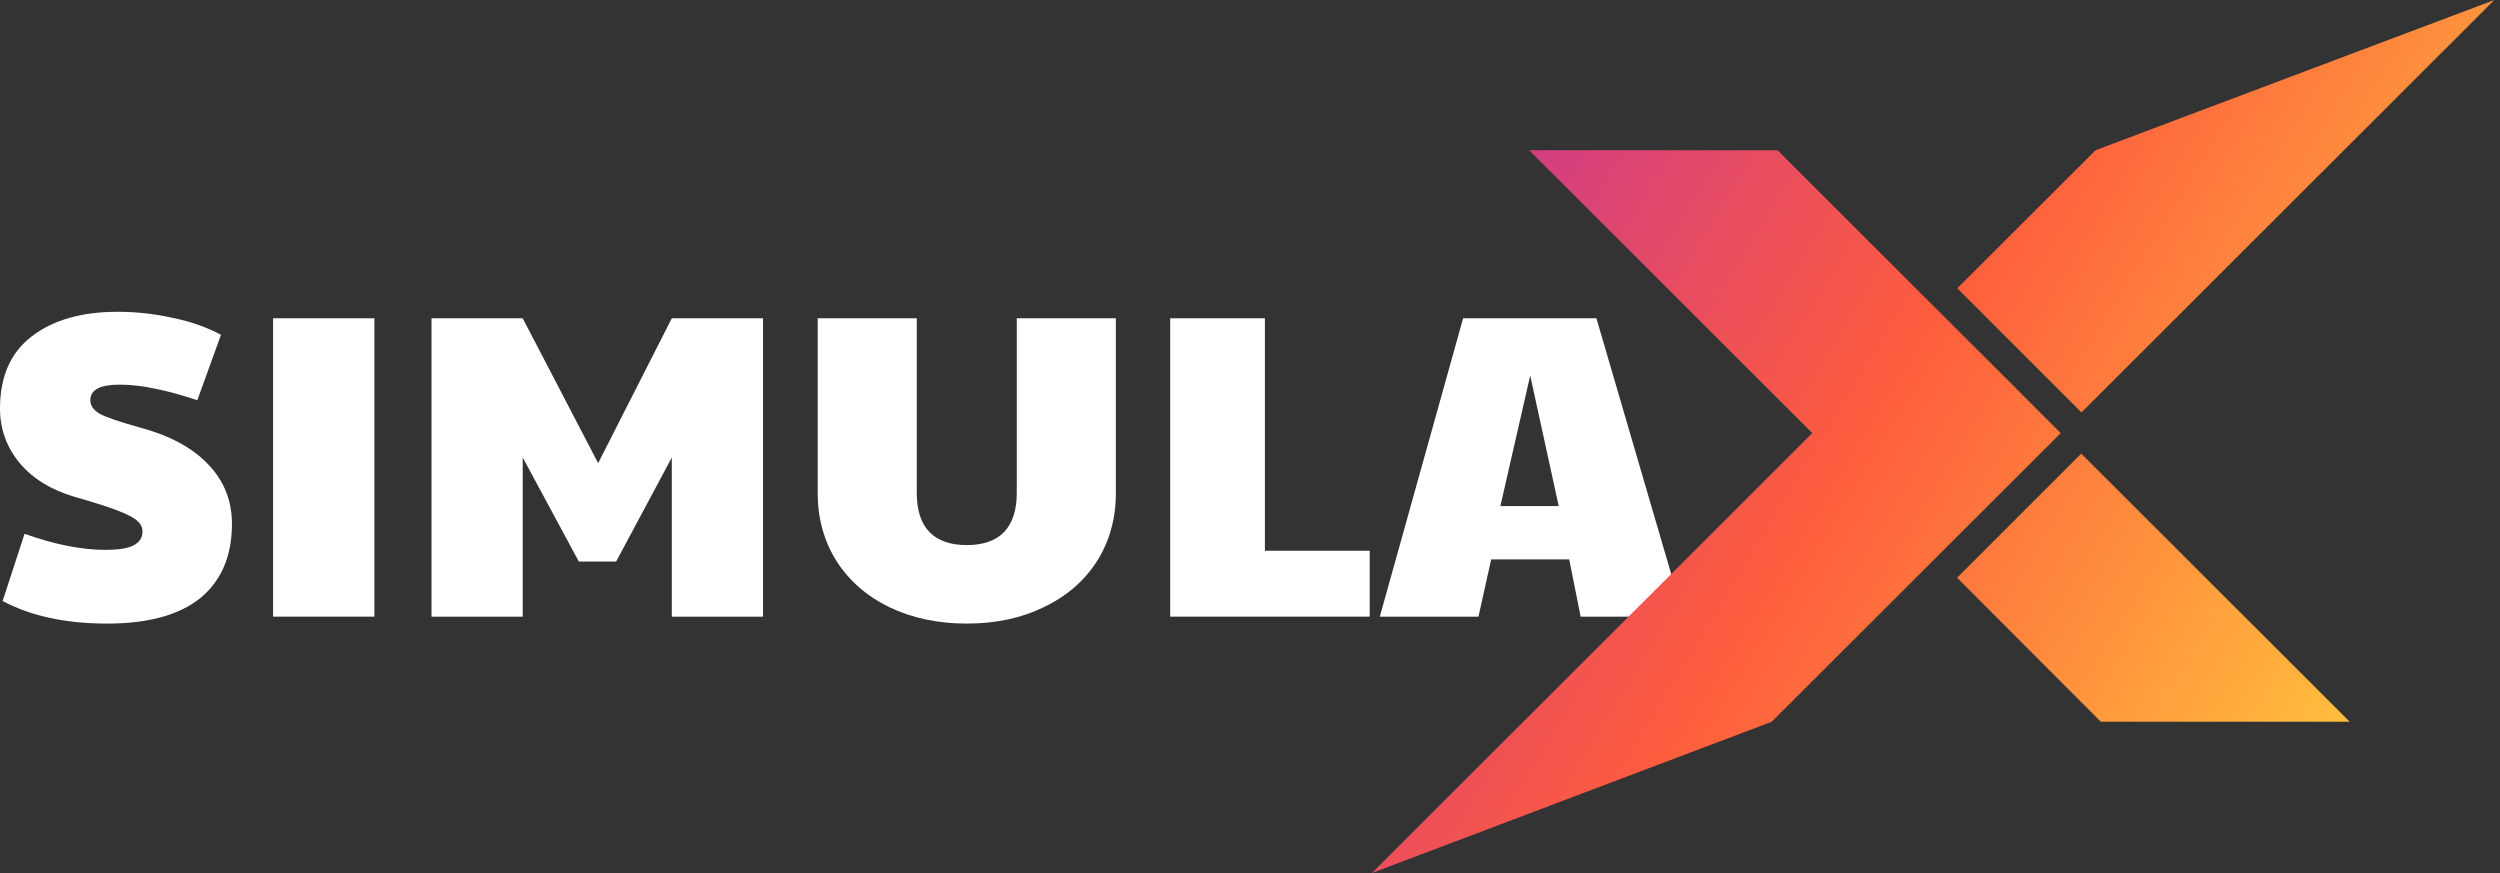
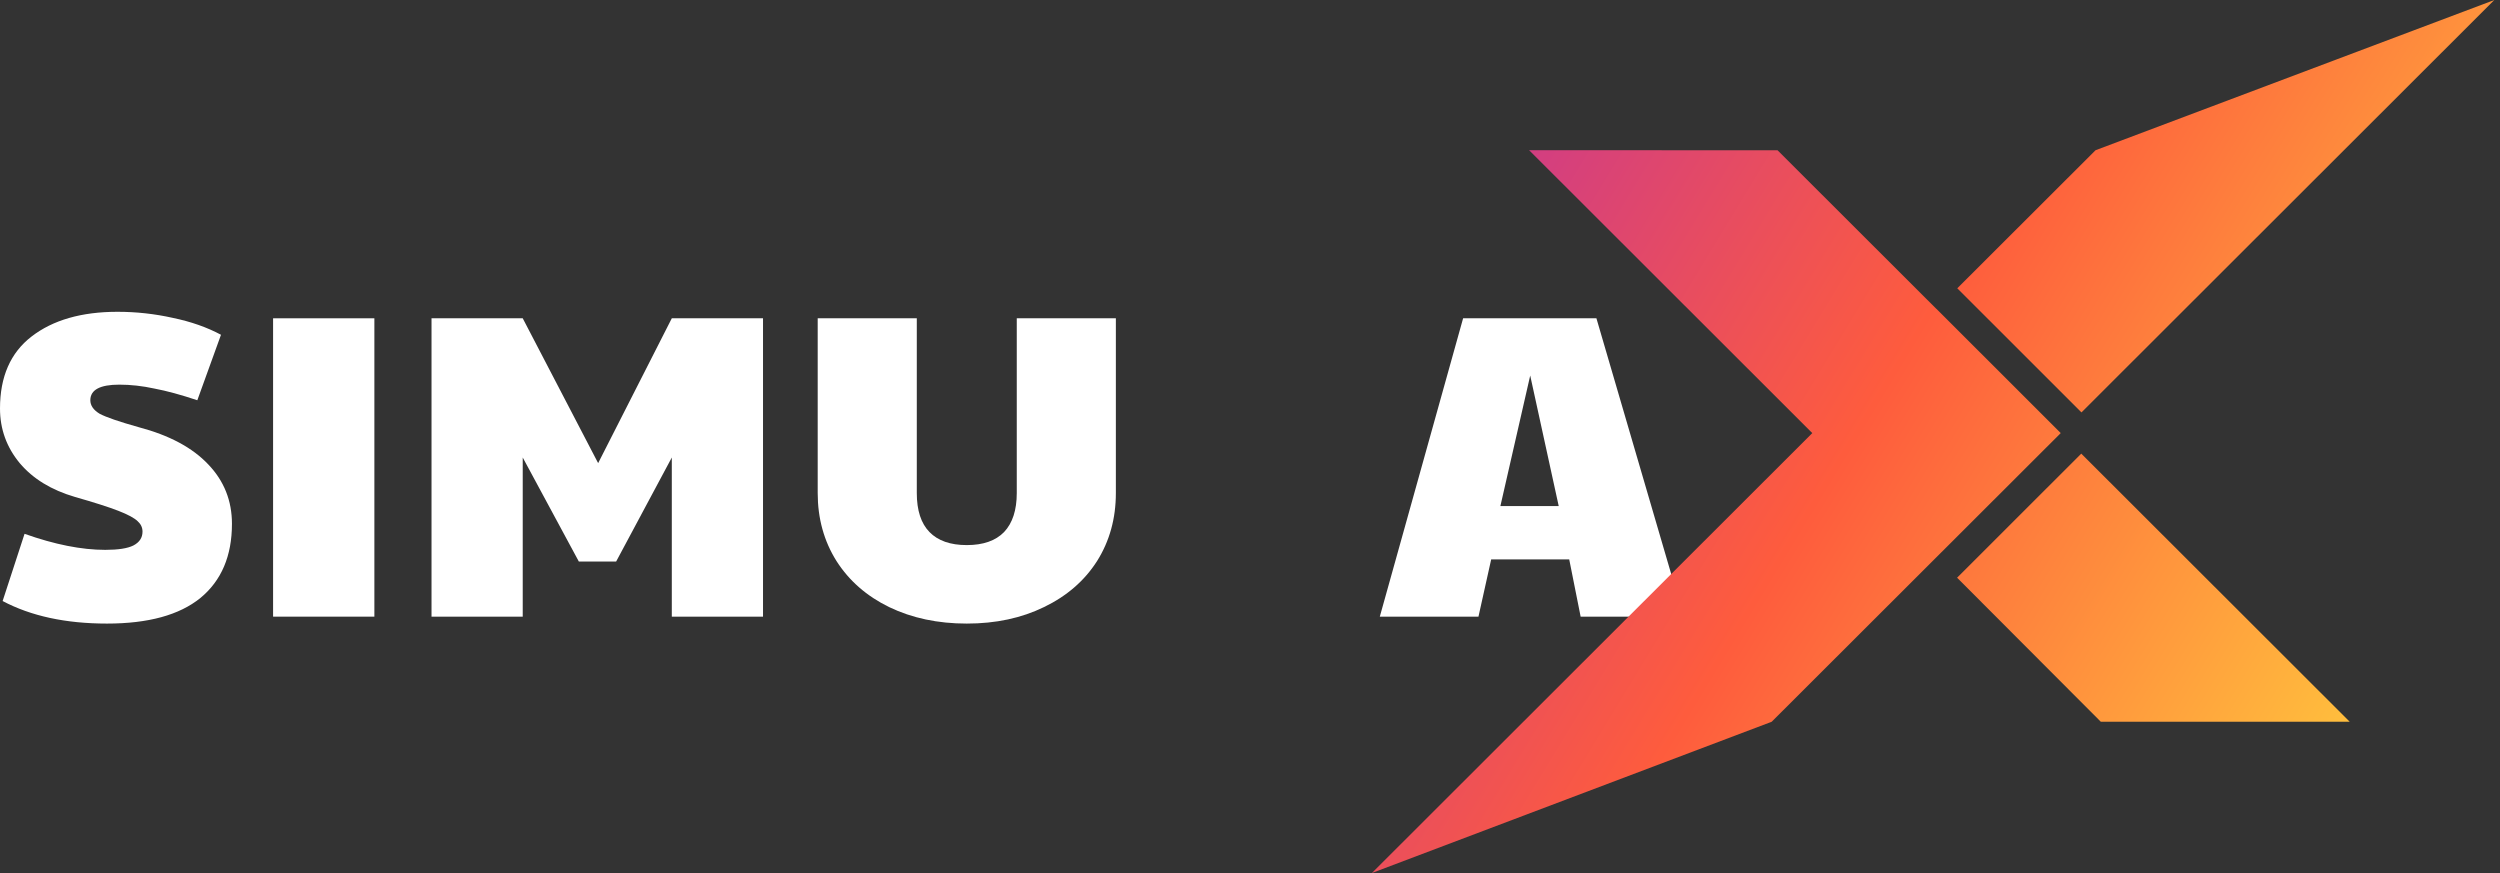
<svg xmlns="http://www.w3.org/2000/svg" width="252" height="88" viewBox="0 0 252 88" fill="none">
  <rect x="0" y="0" width="252" height="88" fill="#333333" stroke="none" />
  <path d="M147.482 32.084H160.919L169.714 62.158H159.328L158.178 56.388H150.311L149.029 62.158H139.084L147.482 32.084ZM157.118 51.011L154.245 37.854L151.239 51.011H157.118Z" fill="white" />
-   <path d="M117.954 32.084H127.501V55.514H138.064V62.158H117.954V32.084Z" fill="white" />
  <path d="M97.452 62.857C94.535 62.857 91.927 62.303 89.629 61.196C87.36 60.089 85.592 58.544 84.325 56.563C83.058 54.552 82.424 52.264 82.424 49.7V32.084H92.413V49.7C92.413 51.448 92.84 52.76 93.695 53.634C94.549 54.508 95.802 54.945 97.452 54.945C99.102 54.945 100.354 54.508 101.209 53.634C102.063 52.731 102.49 51.419 102.49 49.7V32.084H112.479V49.7C112.479 52.264 111.846 54.552 110.579 56.563C109.312 58.544 107.529 60.089 105.231 61.196C102.962 62.303 100.369 62.857 97.452 62.857Z" fill="white" />
  <path d="M43.497 32.084H52.691L60.293 46.684L67.718 32.084H76.912V62.158H67.718V46.116L62.105 56.606H58.348L52.691 46.116V62.158H43.497V32.084Z" fill="white" />
  <path d="M27.527 32.084H37.737V62.158H27.527V32.084Z" fill="white" />
  <path d="M10.784 62.857C6.63 62.857 3.123 62.099 0.265 60.584L2.475 53.809C5.51 54.887 8.221 55.426 10.608 55.426C11.904 55.426 12.847 55.281 13.437 54.989C14.055 54.669 14.365 54.202 14.365 53.59C14.365 53.182 14.203 52.833 13.879 52.541C13.554 52.221 12.906 51.871 11.934 51.492C10.961 51.113 9.503 50.647 7.558 50.093C5.171 49.394 3.315 48.258 1.989 46.684C0.663 45.081 0 43.245 0 41.176C0 37.971 1.061 35.552 3.182 33.92C5.333 32.259 8.221 31.429 11.845 31.429C13.731 31.429 15.588 31.633 17.414 32.041C19.241 32.419 20.862 32.988 22.276 33.745L19.89 40.346C18.239 39.792 16.796 39.399 15.558 39.166C14.35 38.903 13.171 38.772 12.022 38.772C10.077 38.772 9.105 39.297 9.105 40.346C9.105 40.87 9.414 41.322 10.033 41.701C10.681 42.05 11.993 42.502 13.967 43.056C17.061 43.872 19.403 45.125 20.994 46.815C22.586 48.476 23.381 50.472 23.381 52.803C23.381 56.038 22.32 58.53 20.199 60.278C18.077 61.998 14.939 62.857 10.784 62.857Z" fill="white" />
  <path fill-rule="evenodd" clip-rule="evenodd" d="M211.231 15.143L251.428 0L209.812 41.571L197.294 29.061L211.231 15.143ZM197.275 58.233L209.791 45.726L236.85 72.751H211.76L197.275 58.233ZM154.135 15.142L179.174 15.145L195.199 31.149L195.204 31.145L207.722 43.655L178.587 72.753L138.286 88L182.679 43.656L154.135 15.142Z" fill="url(#paint0_linear_11_3070)" />
  <defs>
    <linearGradient id="paint0_linear_11_3070" x1="157.143" y1="7.857" x2="245.143" y2="61.286" gradientUnits="userSpaceOnUse">
      <stop stop-color="#D13D83" />
      <stop offset="0.43" stop-color="#FE5C3D" />
      <stop offset="1" stop-color="#FFC03D" />
    </linearGradient>
  </defs>
</svg>